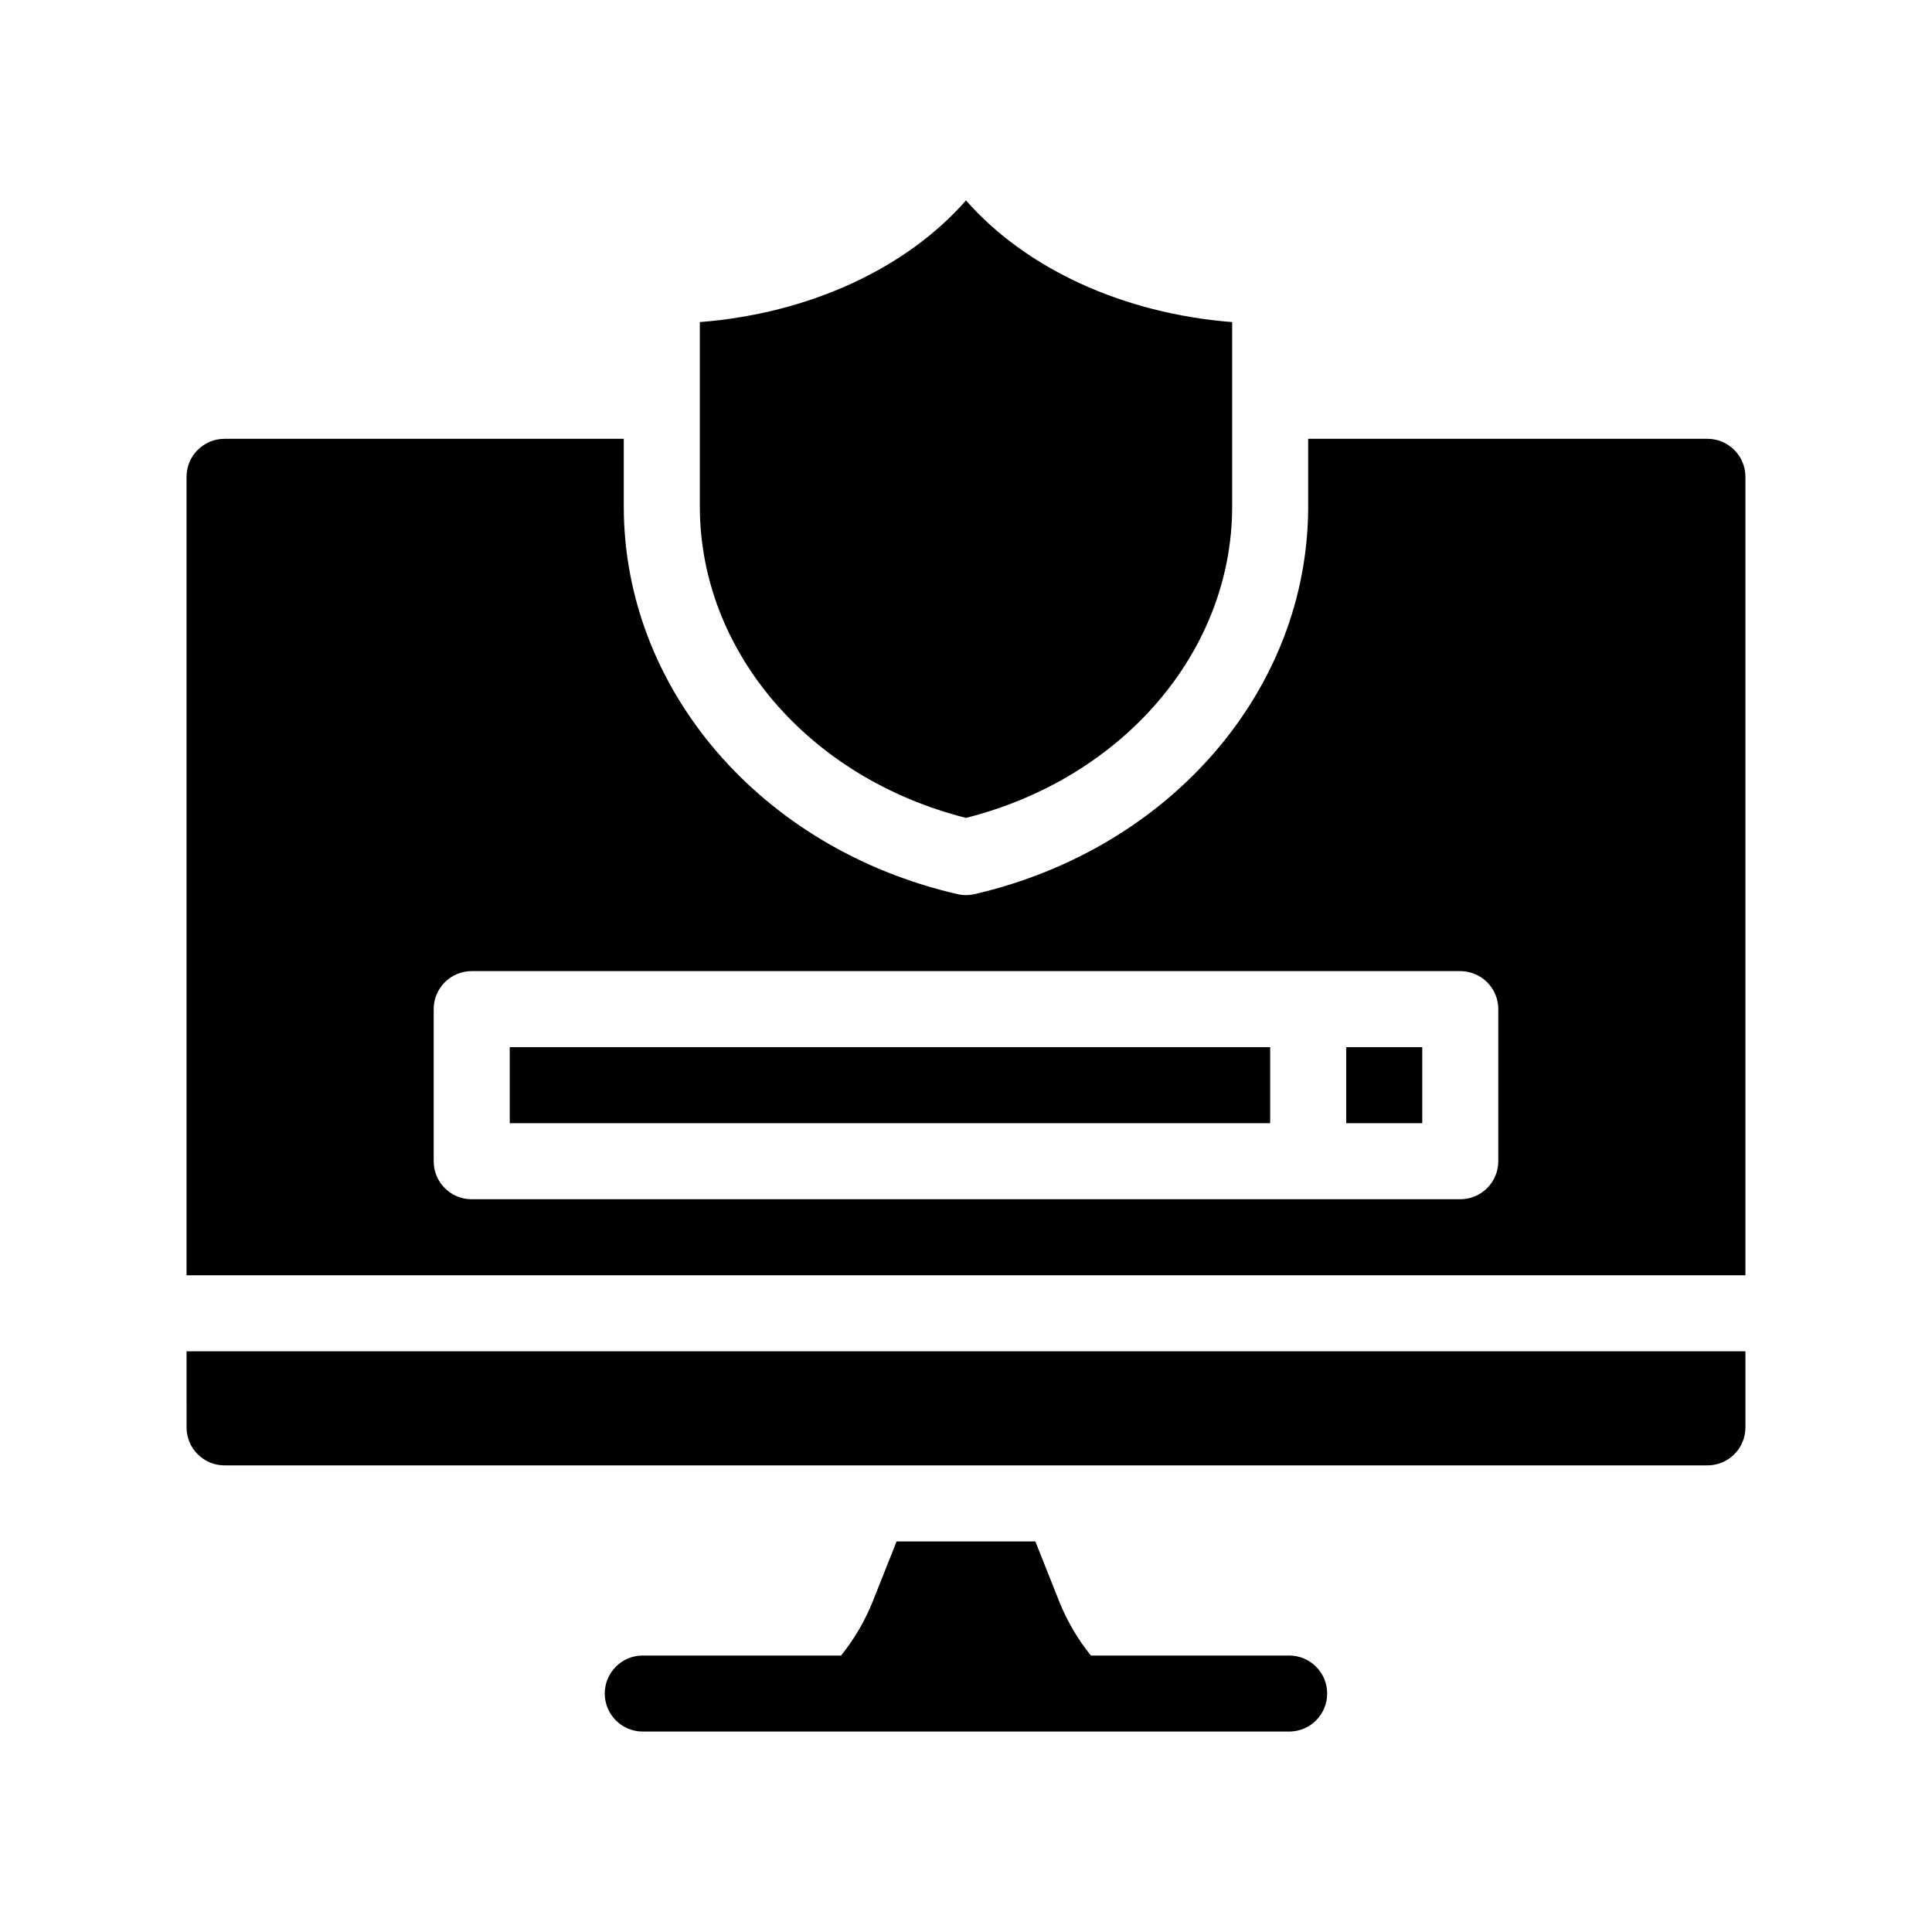
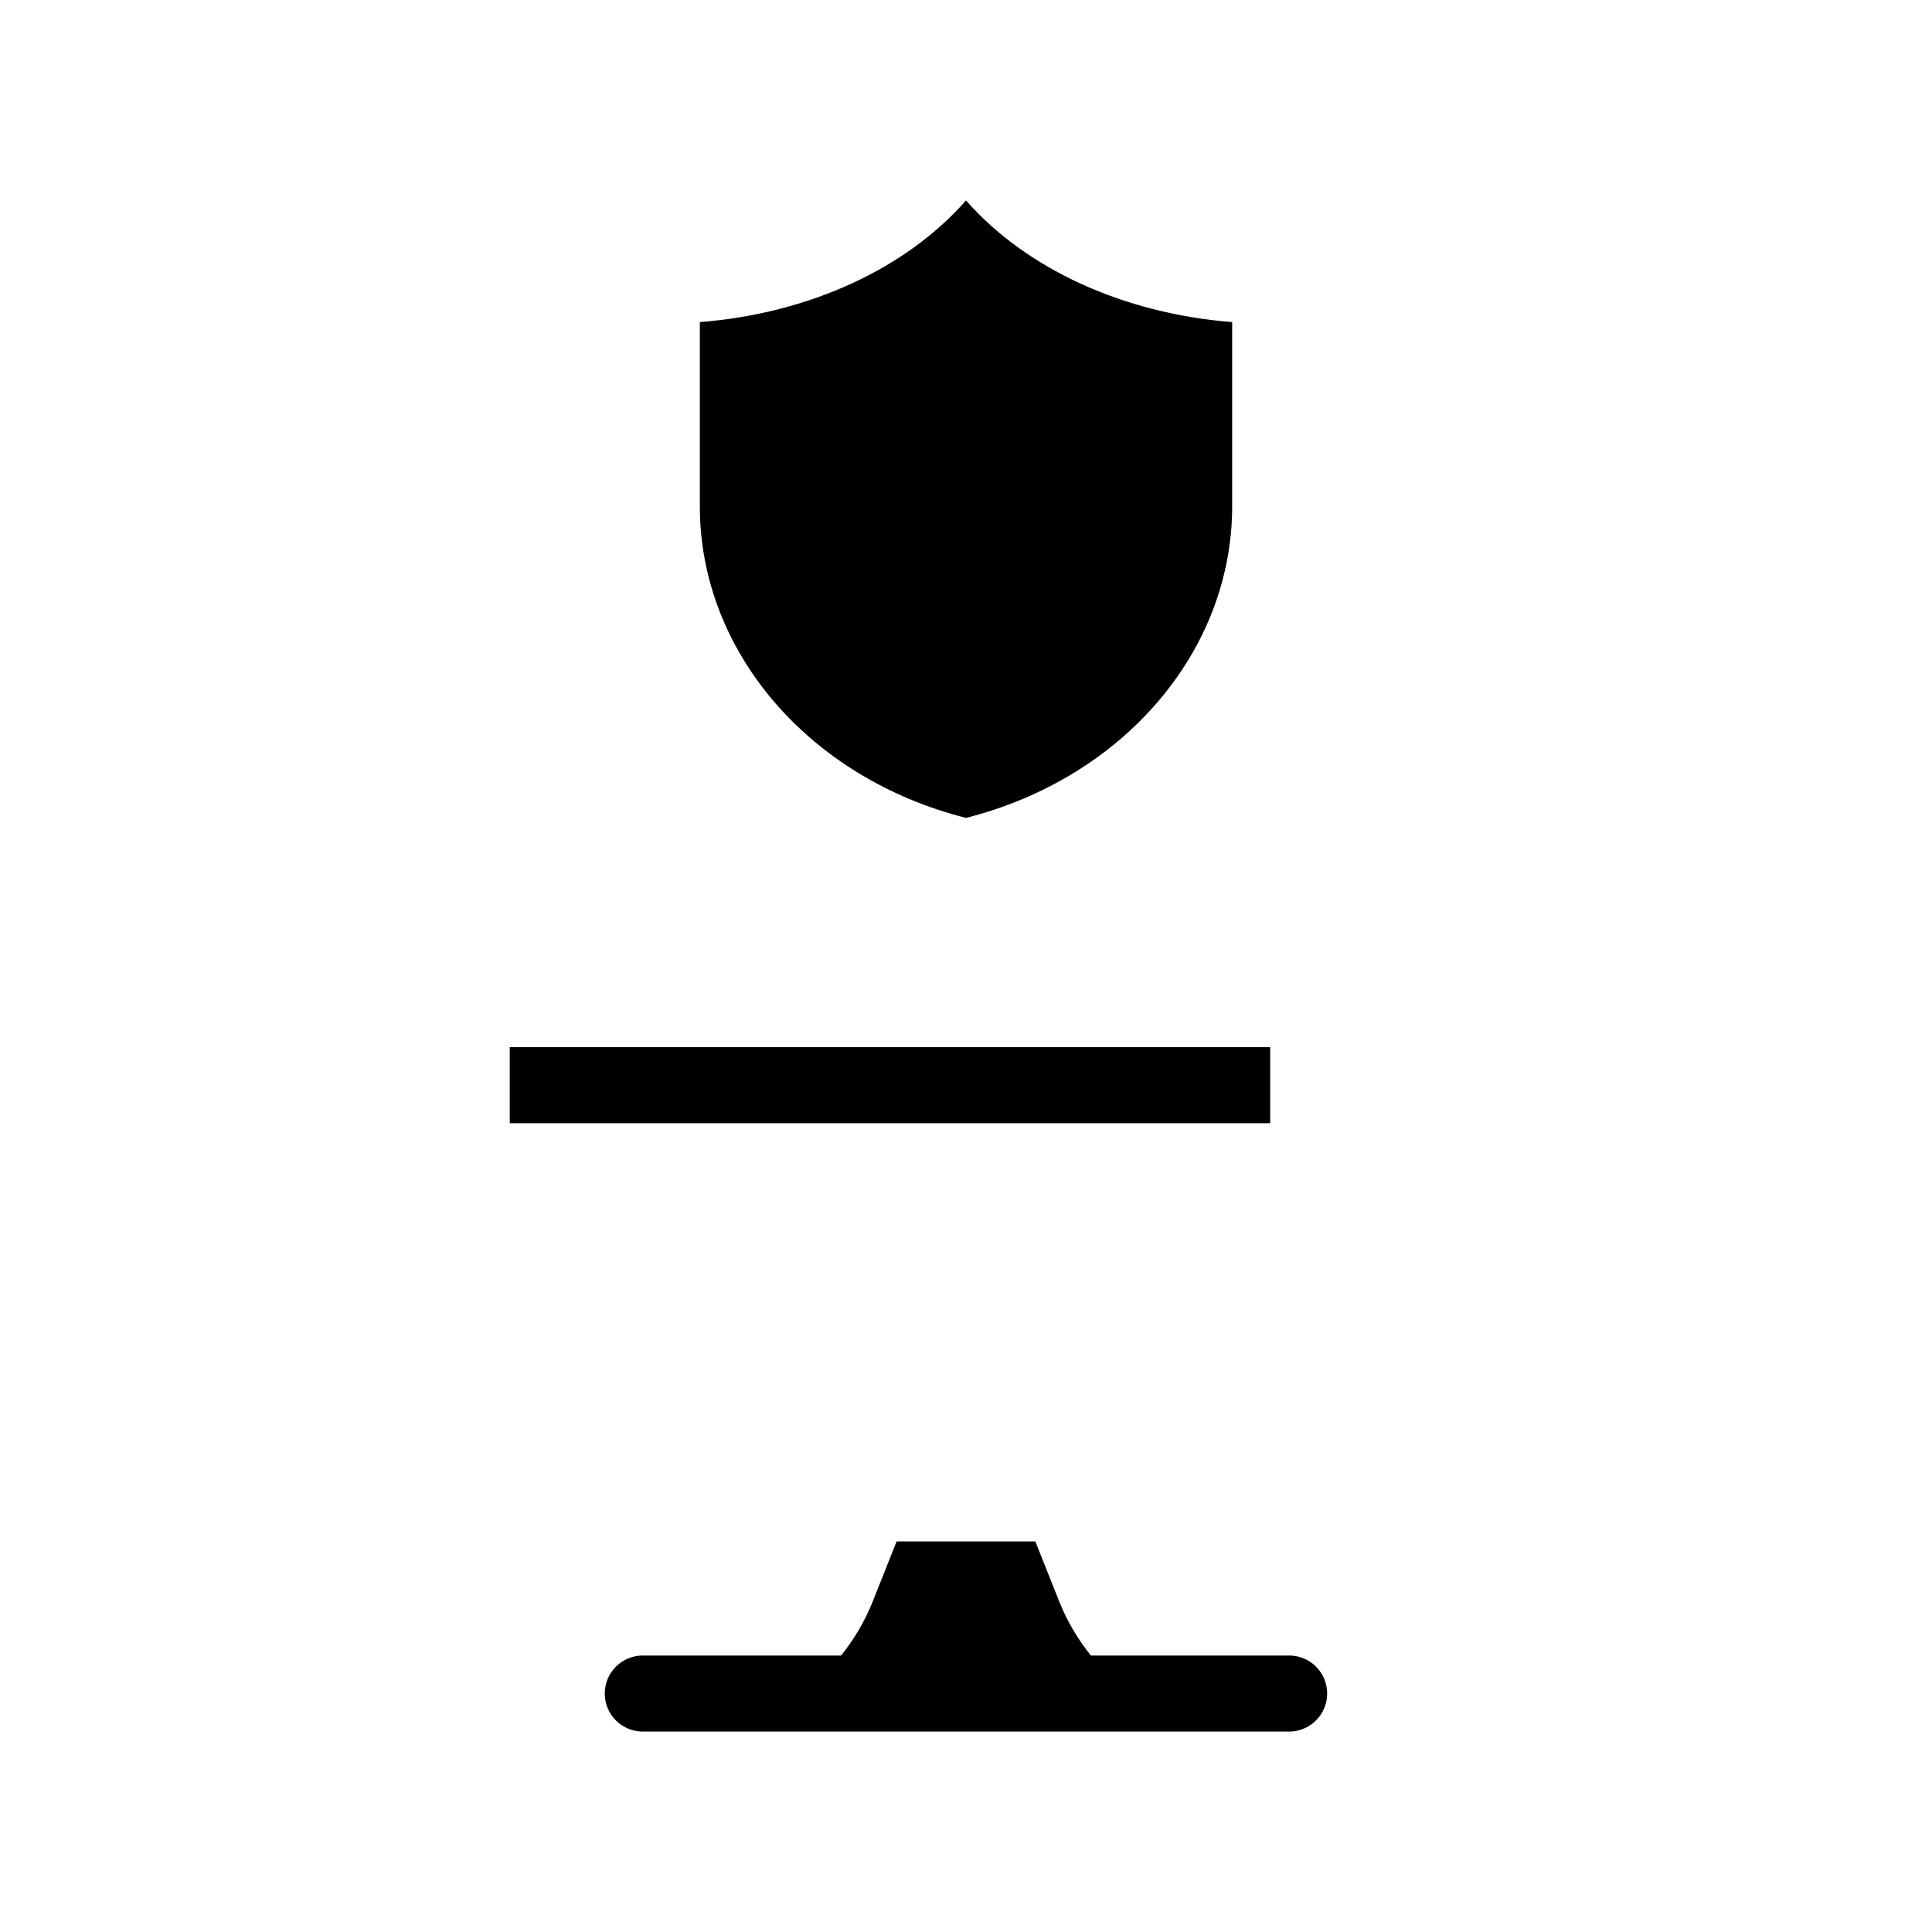
<svg xmlns="http://www.w3.org/2000/svg" fill="#000000" width="800px" height="800px" version="1.1" viewBox="144 144 512 512">
  <g>
    <path d="m485.64 582.73h-52.547c-3.477-4.312-6.297-9.117-8.363-14.258l-6.348-15.973h-36.777l-6.348 15.973c-2.066 5.141-4.883 9.945-8.363 14.258h-52.547c-5.566 0-10.078 4.512-10.078 10.074 0 5.566 4.512 10.078 10.078 10.078h171.29c5.566 0 10.078-4.512 10.078-10.078 0-5.562-4.512-10.074-10.078-10.074z" />
-     <path d="m193.44 522.27c0 2.672 1.062 5.234 2.949 7.125 1.891 1.891 4.453 2.949 7.125 2.949h392.97c2.672 0 5.234-1.059 7.125-2.949 1.891-1.891 2.949-4.453 2.949-7.125v-20.152h-413.12z" />
-     <path d="m596.48 260.29h-105.8v17.938c0 48.465-36.375 90.688-88.418 102.73v-0.004c-1.492 0.348-3.043 0.348-4.535 0-52.043-11.988-88.418-54.258-88.418-102.73v-17.934h-105.8c-5.562 0-10.074 4.512-10.074 10.074v211.6h413.12v-211.6c0-5.562-4.508-10.074-10.074-10.074zm-55.418 191.45v-0.004c0 2.676-1.062 5.238-2.953 7.125-1.891 1.891-4.453 2.953-7.125 2.953h-261.98c-5.566 0-10.074-4.512-10.074-10.078v-40.305c0-5.562 4.508-10.074 10.074-10.074h261.98c2.672 0 5.234 1.062 7.125 2.949 1.891 1.891 2.953 4.453 2.953 7.125z" />
    <path d="m400 360.75c41.664-10.531 70.535-44.184 70.535-82.523v-48.871c-28.918-2.266-54.664-14.156-70.535-32.242-15.871 18.086-41.613 29.977-70.535 32.242v48.871c0 38.34 28.867 71.996 70.535 82.523z" />
-     <path d="m500.76 421.51h20.152v20.152h-20.152z" />
    <path d="m279.09 421.51h201.52v20.152h-201.52z" />
  </g>
</svg>